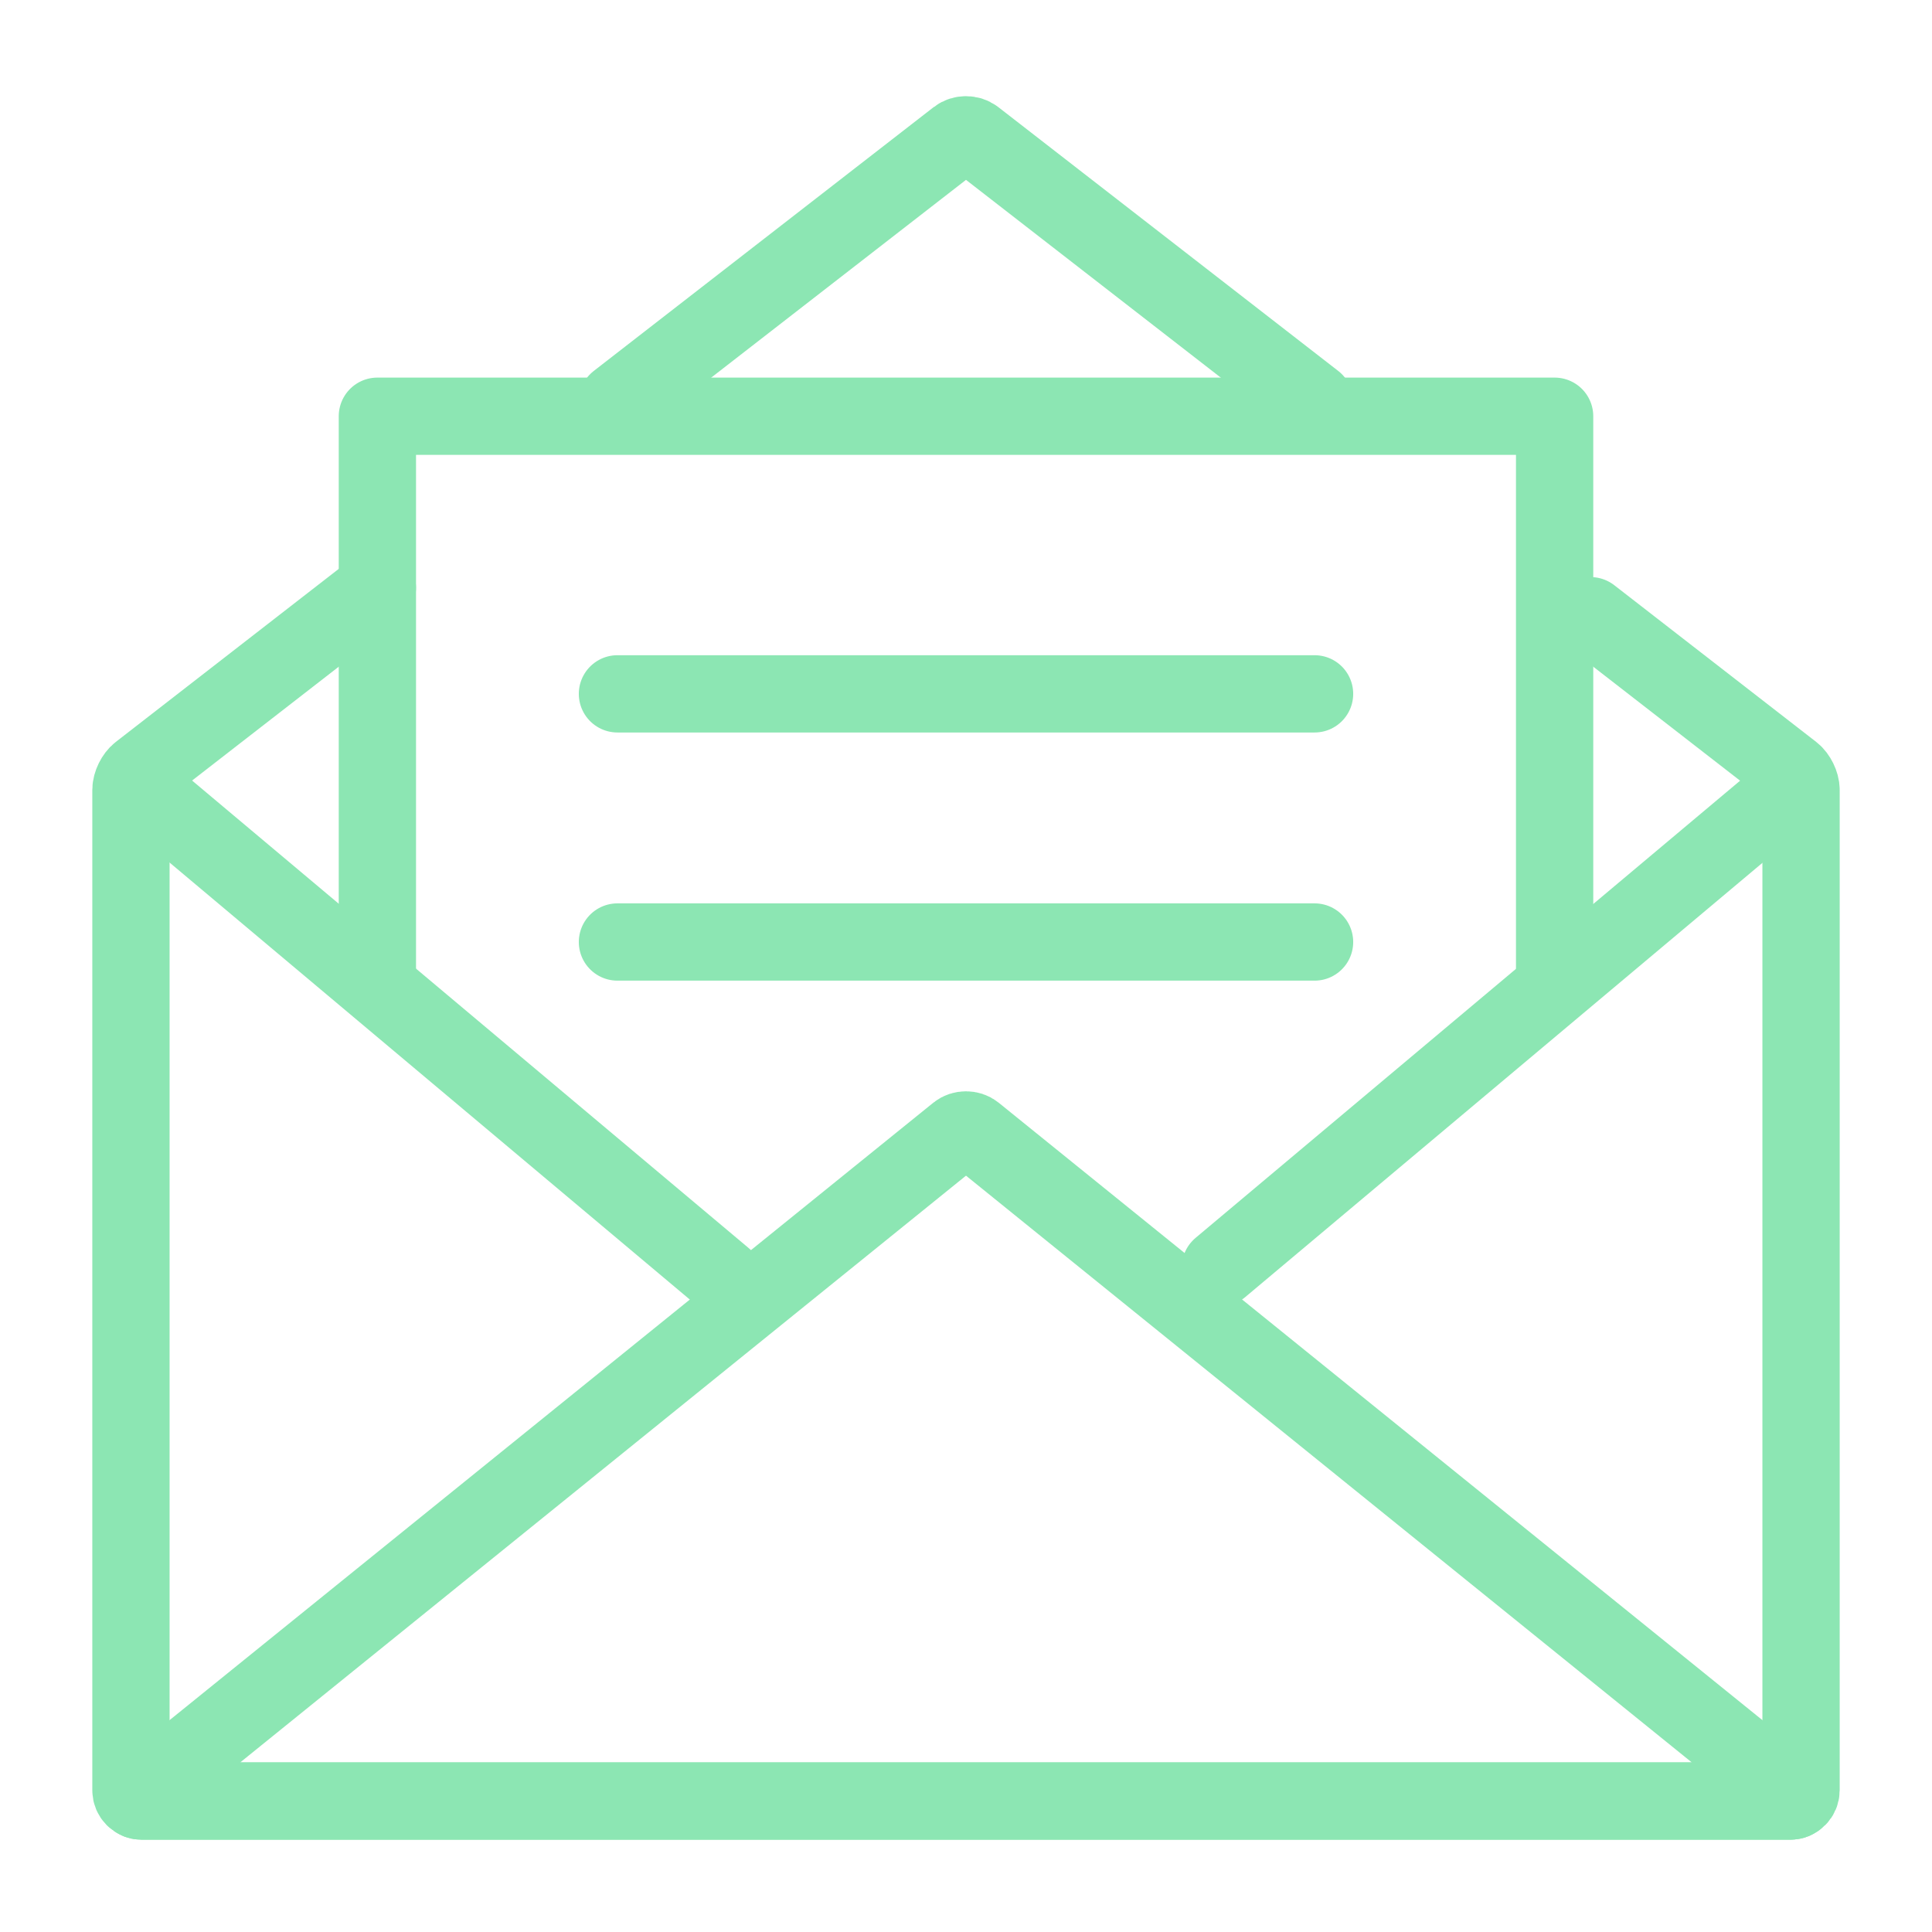
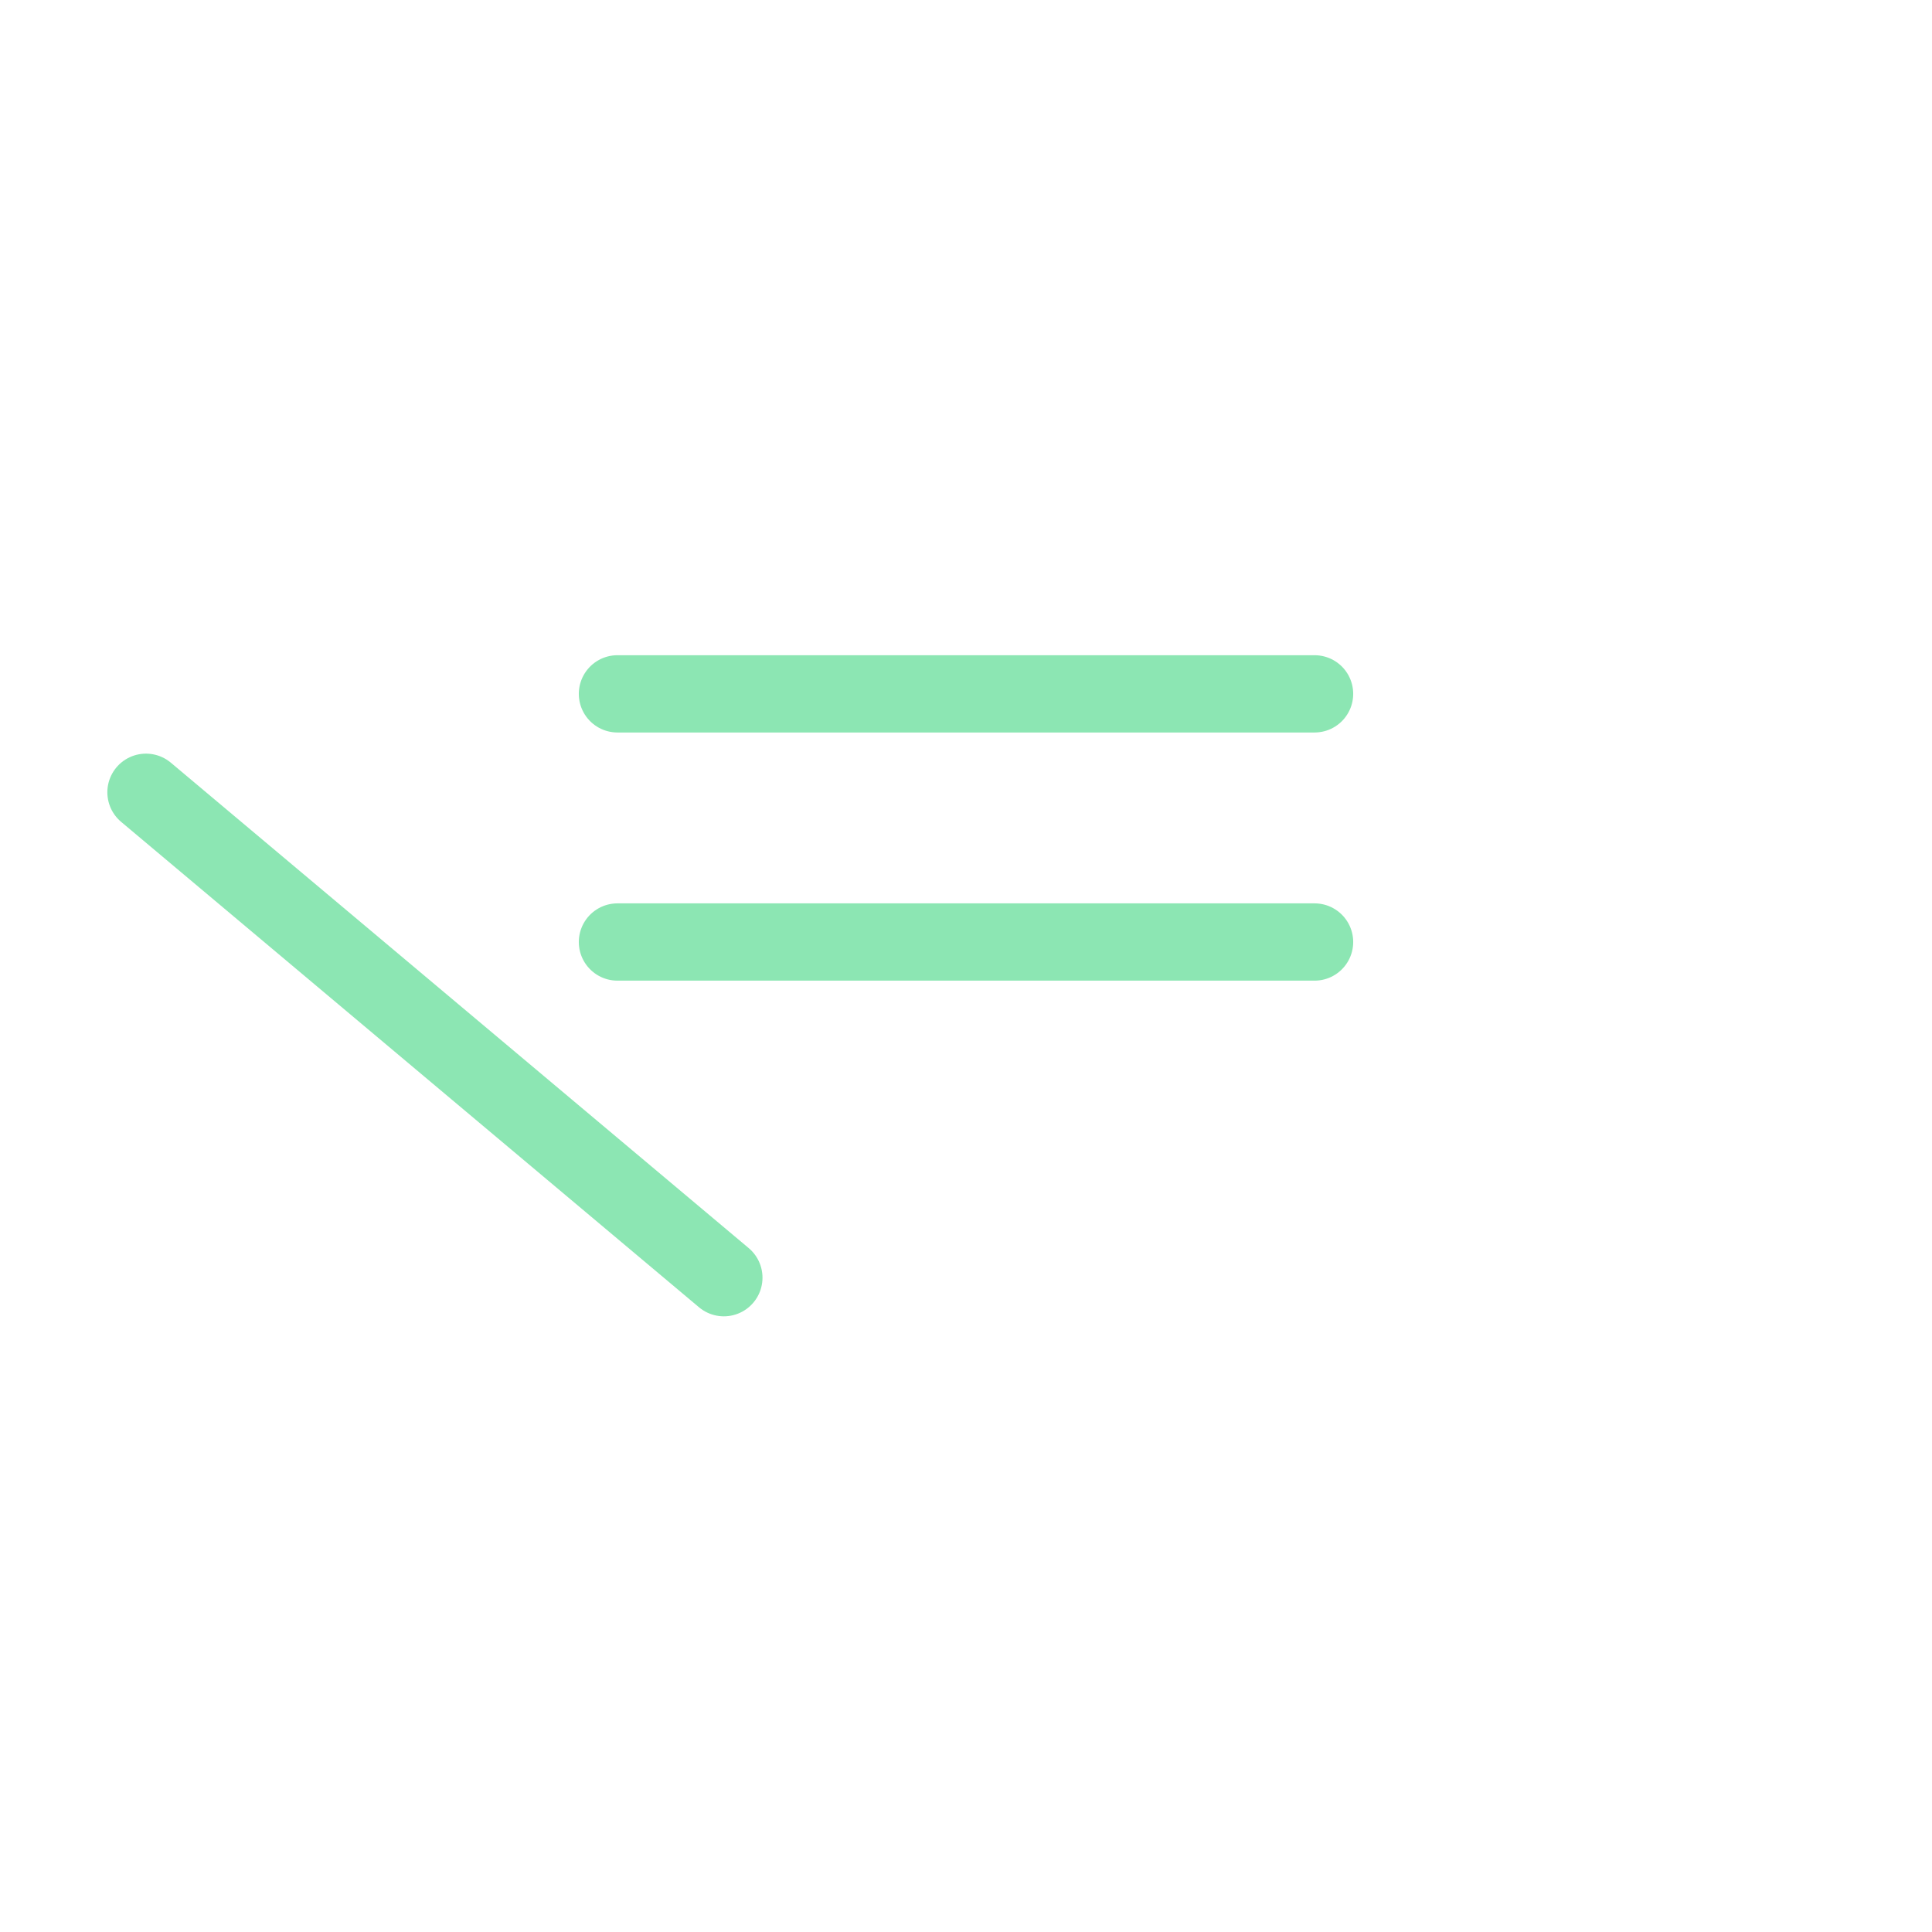
<svg xmlns="http://www.w3.org/2000/svg" id="Ebene_1" viewBox="0 0 500 500">
-   <path d="M97.666,152.125l-61.58,47.796c-1.208,.937-2.196,2.955-2.196,4.484V463.329c0,1.529,1.251,2.78,2.78,2.78H463.33c1.529,0,2.78-1.251,2.78-2.78V204.405c0-1.529-.988-3.547-2.196-4.484l-52.272-40.572" style="fill:none; stroke:#8ce6b3; stroke-linecap:round; stroke-linejoin:round; stroke-width:20px;" />
-   <path d="M340.206,103.904L252.196,35.594c-1.208-.937-3.184-.937-4.392,0l-88.009,68.309" style="fill:none; stroke:#8ce6b3; stroke-linecap:round; stroke-linejoin:round; stroke-width:20px;" />
-   <polyline points="97.666 254.334 97.666 107.721 402.334 107.721 402.334 254.334" style="fill:none; stroke:#8ce6b3; stroke-linecap:round; stroke-linejoin:round; stroke-width:20px;" />
  <line x1="187.332" y1="330.663" x2="37.782" y2="205.041" style="fill:none; stroke:#8ce6b3; stroke-linecap:round; stroke-linejoin:round; stroke-width:20px;" />
-   <line x1="460.091" y1="206.909" x2="315.839" y2="328.025" style="fill:none; stroke:#8ce6b3; stroke-linecap:round; stroke-linejoin:round; stroke-width:20px;" />
-   <path d="M36.67,466.11c-1.529,0-1.807-.786-.618-1.747l211.786-171.213c1.189-.961,3.134-.961,4.323,0l211.786,171.213c1.189,.961,.911,1.747-.618,1.747H36.67Z" style="fill:none; stroke:#8ce6b3; stroke-linecap:round; stroke-linejoin:round; stroke-width:20px;" />
  <g>
    <line x1="159.795" y1="179.568" x2="340.206" y2="179.568" style="fill:none; stroke:#8ce6b3; stroke-linecap:round; stroke-linejoin:round; stroke-width:20px;" />
    <line x1="159.795" y1="243.791" x2="340.206" y2="243.791" style="fill:none; stroke:#8ce6b3; stroke-linecap:round; stroke-linejoin:round; stroke-width:20px;" />
  </g>
</svg>